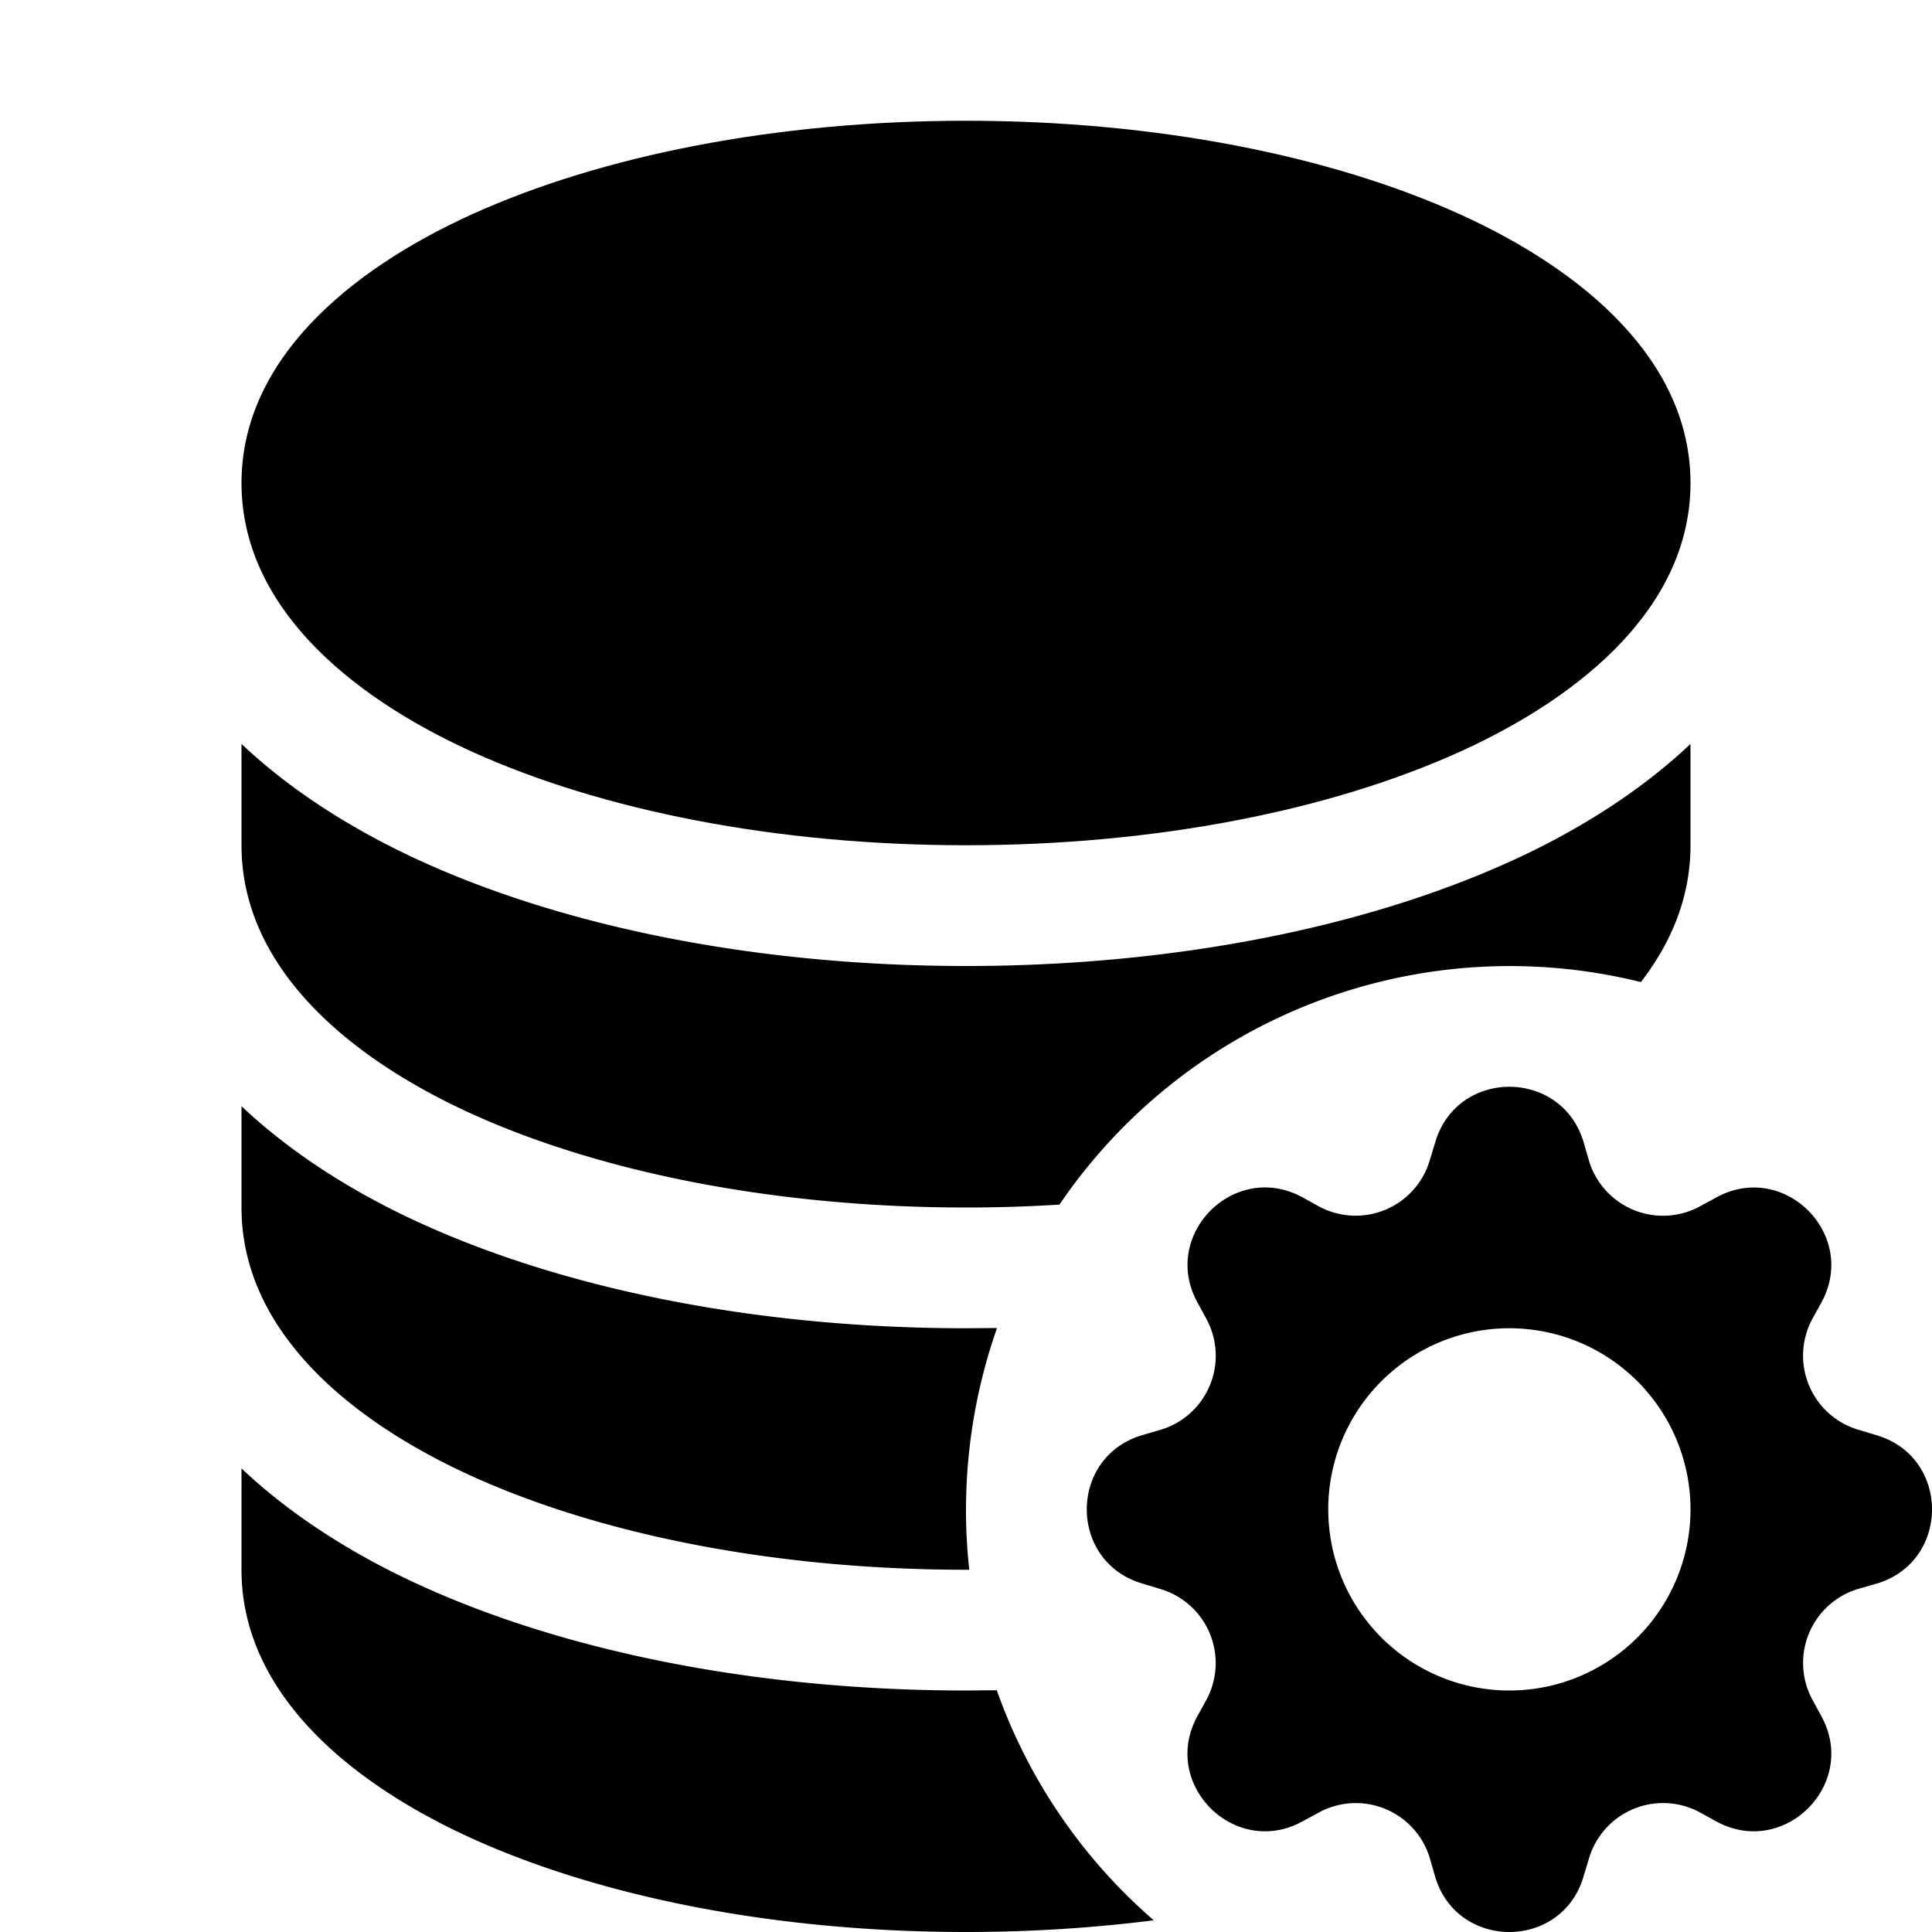
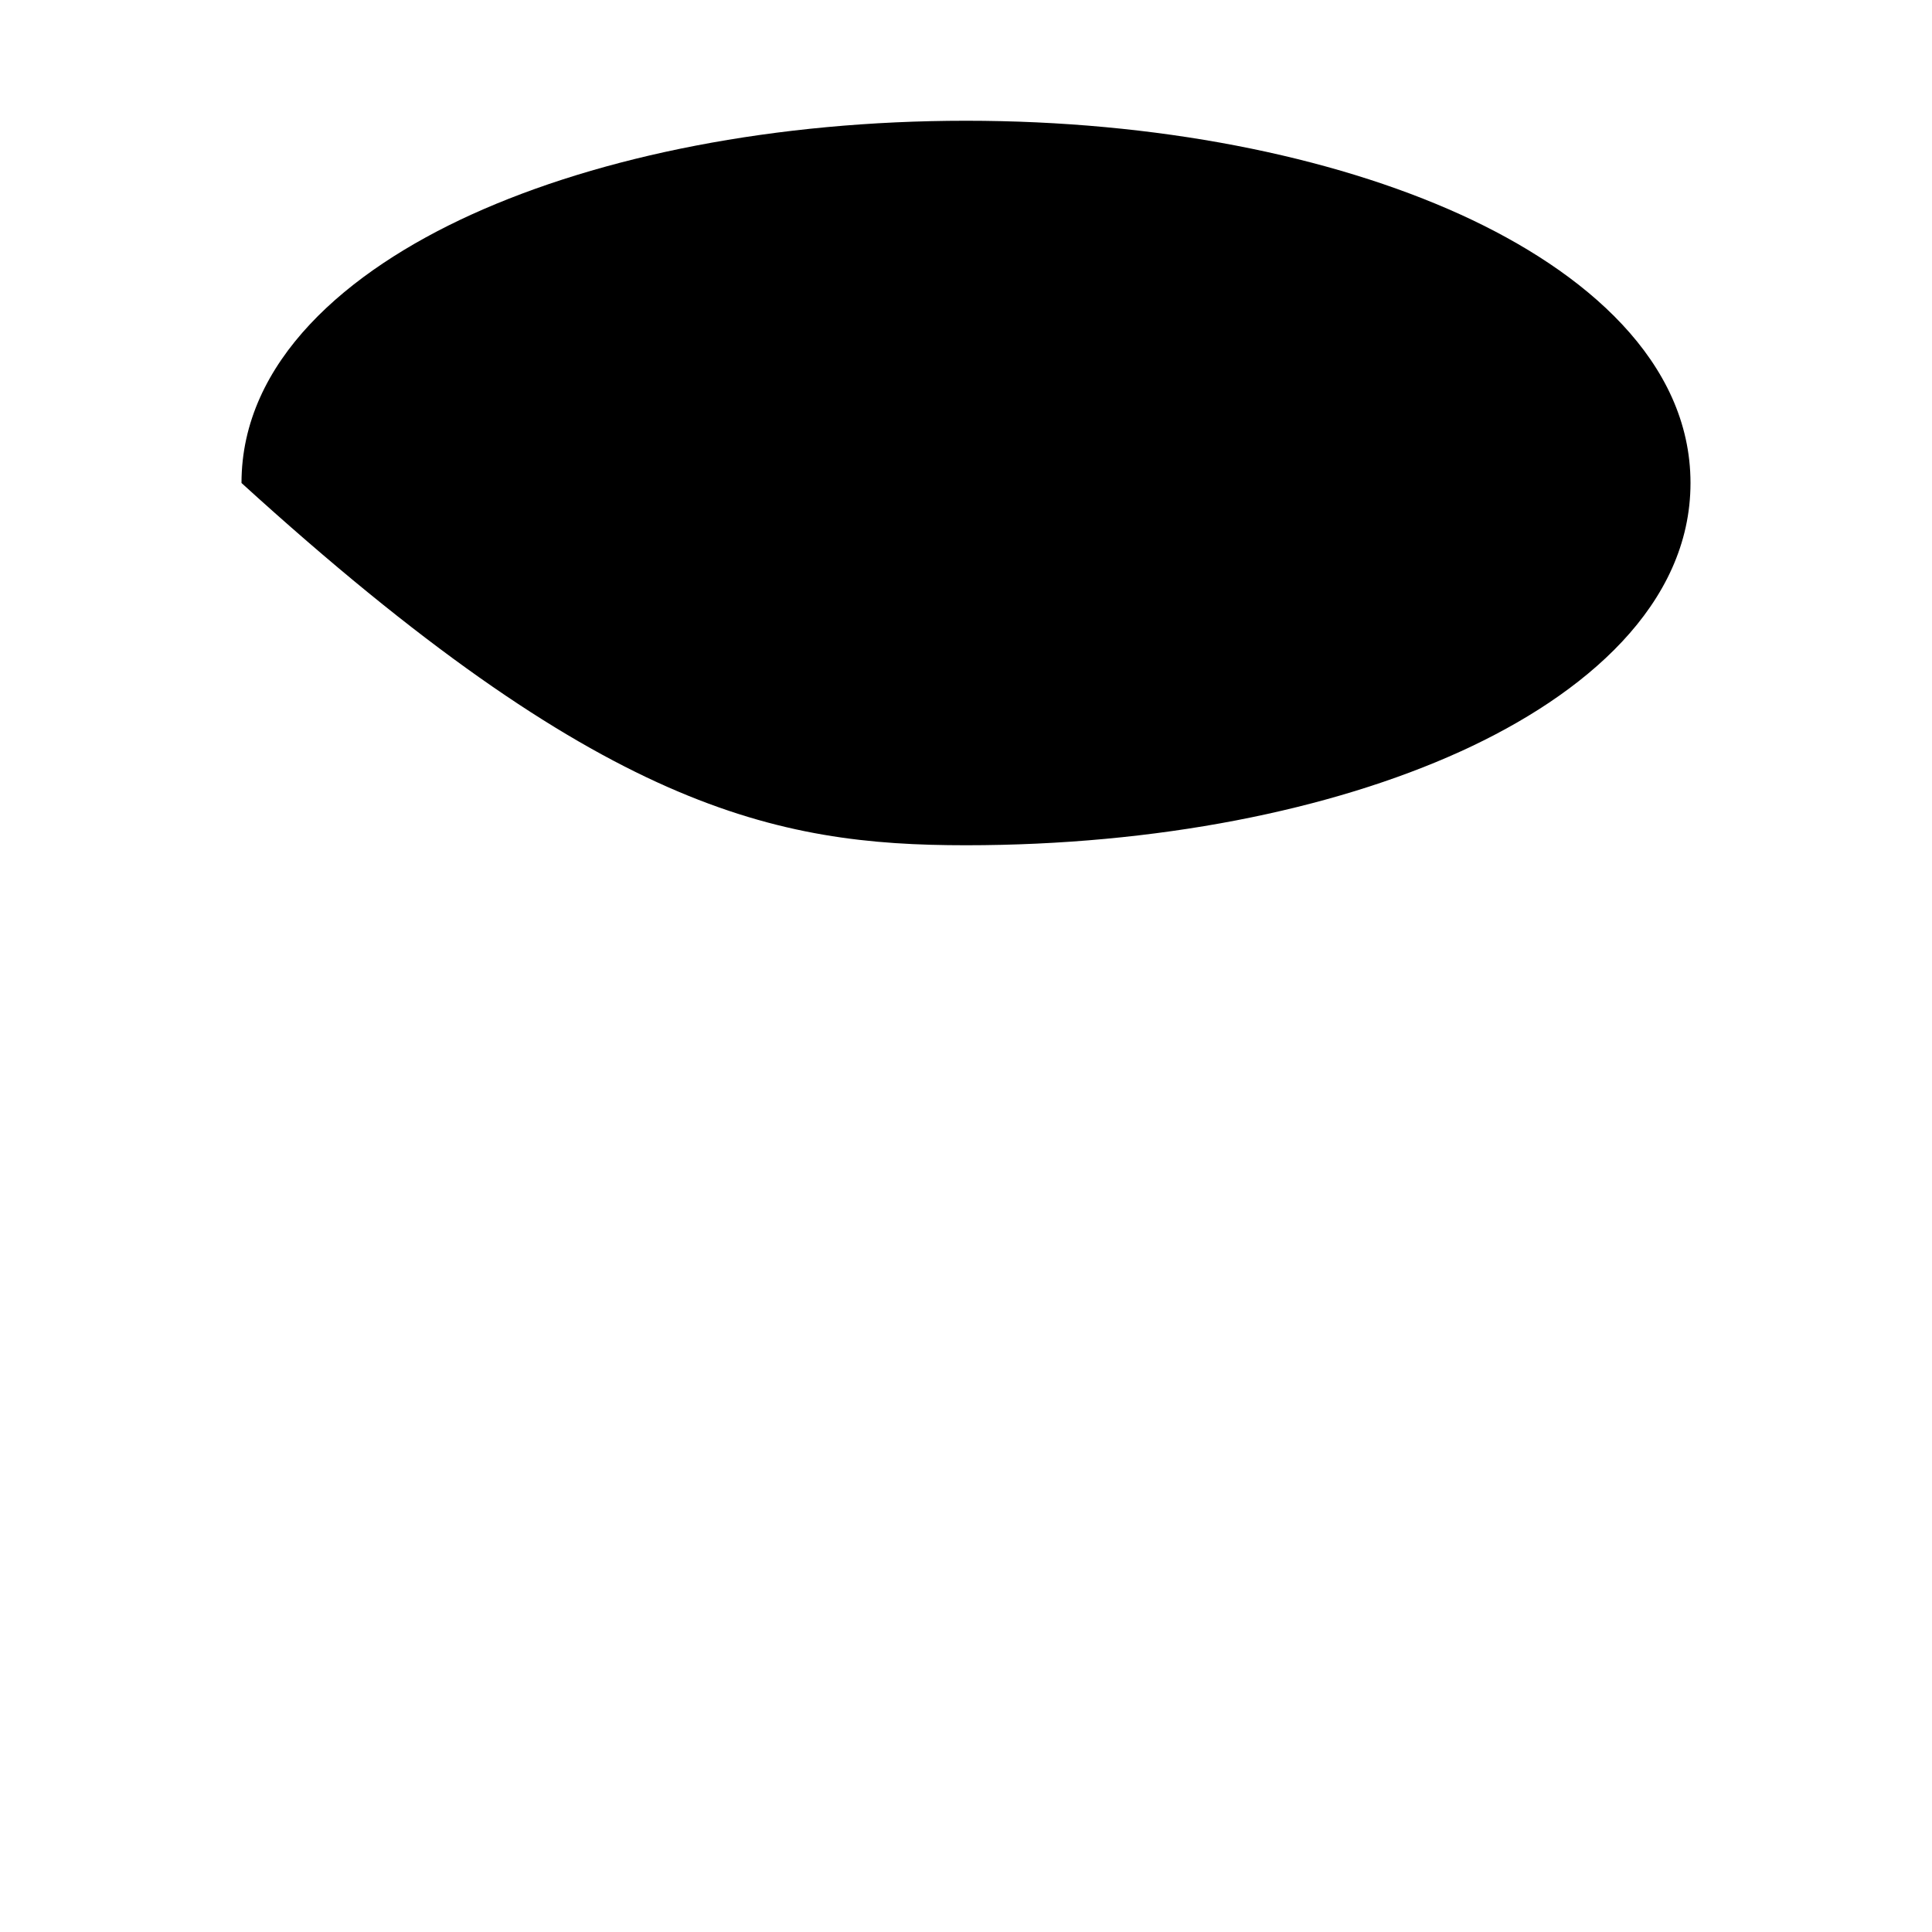
<svg xmlns="http://www.w3.org/2000/svg" width="16" height="16" fill="currentColor" class="bi bi-database-fill-gear" viewBox="0 0 16 16">
-   <path d="M8 1c-1.573 0-3.022.289-4.096.777C2.875 2.245 2 2.993 2 4s.875 1.755 1.904 2.223C4.978 6.711 6.427 7 8 7s3.022-.289 4.096-.777C13.125 5.755 14 5.007 14 4s-.875-1.755-1.904-2.223C11.022 1.289 9.573 1 8 1" />
-   <path d="M2 7v-.839c.457.432 1.004.751 1.49.972C4.722 7.693 6.318 8 8 8s3.278-.307 4.51-.867c.486-.22 1.033-.54 1.49-.972V7c0 .424-.155.802-.411 1.133a4.51 4.51 0 0 0-4.815 1.843A12.31 12.31 0 0 1 8 10c-1.573 0-3.022-.289-4.096-.777C2.875 8.755 2 8.007 2 7m6.257 3.998L8 11c-1.682 0-3.278-.307-4.51-.867-.486-.22-1.033-.54-1.49-.972V10c0 1.007.875 1.755 1.904 2.223C4.978 12.711 6.427 13 8 13h.027a4.552 4.552 0 0 1 .23-2.002m-.002 3L8 14c-1.682 0-3.278-.307-4.51-.867-.486-.22-1.033-.54-1.49-.972V13c0 1.007.875 1.755 1.904 2.223C4.978 15.711 6.427 16 8 16c.536 0 1.058-.034 1.555-.097a4.507 4.507 0 0 1-1.3-1.905m3.631-4.538c.18-.613 1.048-.613 1.229 0l.043.148a.64.64 0 0 0 .921.382l.136-.074c.561-.306 1.175.308.87.869l-.075.136a.64.64 0 0 0 .382.92l.149.045c.612.18.612 1.048 0 1.229l-.15.043a.64.64 0 0 0-.38.921l.074.136c.305.561-.309 1.175-.87.87l-.136-.075a.64.64 0 0 0-.92.382l-.045.149c-.18.612-1.048.612-1.229 0l-.043-.15a.64.64 0 0 0-.921-.38l-.136.074c-.561.305-1.175-.309-.87-.87l.075-.136a.64.64 0 0 0-.382-.92l-.148-.045c-.613-.18-.613-1.048 0-1.229l.148-.043a.64.64 0 0 0 .382-.921l-.074-.136c-.306-.561.308-1.175.869-.87l.136.075a.64.64 0 0 0 .92-.382l.045-.148ZM14 12.5a1.5 1.5 0 1 0-3 0 1.5 1.5 0 0 0 3 0" />
+   <path d="M8 1c-1.573 0-3.022.289-4.096.777C2.875 2.245 2 2.993 2 4C4.978 6.711 6.427 7 8 7s3.022-.289 4.096-.777C13.125 5.755 14 5.007 14 4s-.875-1.755-1.904-2.223C11.022 1.289 9.573 1 8 1" />
</svg>